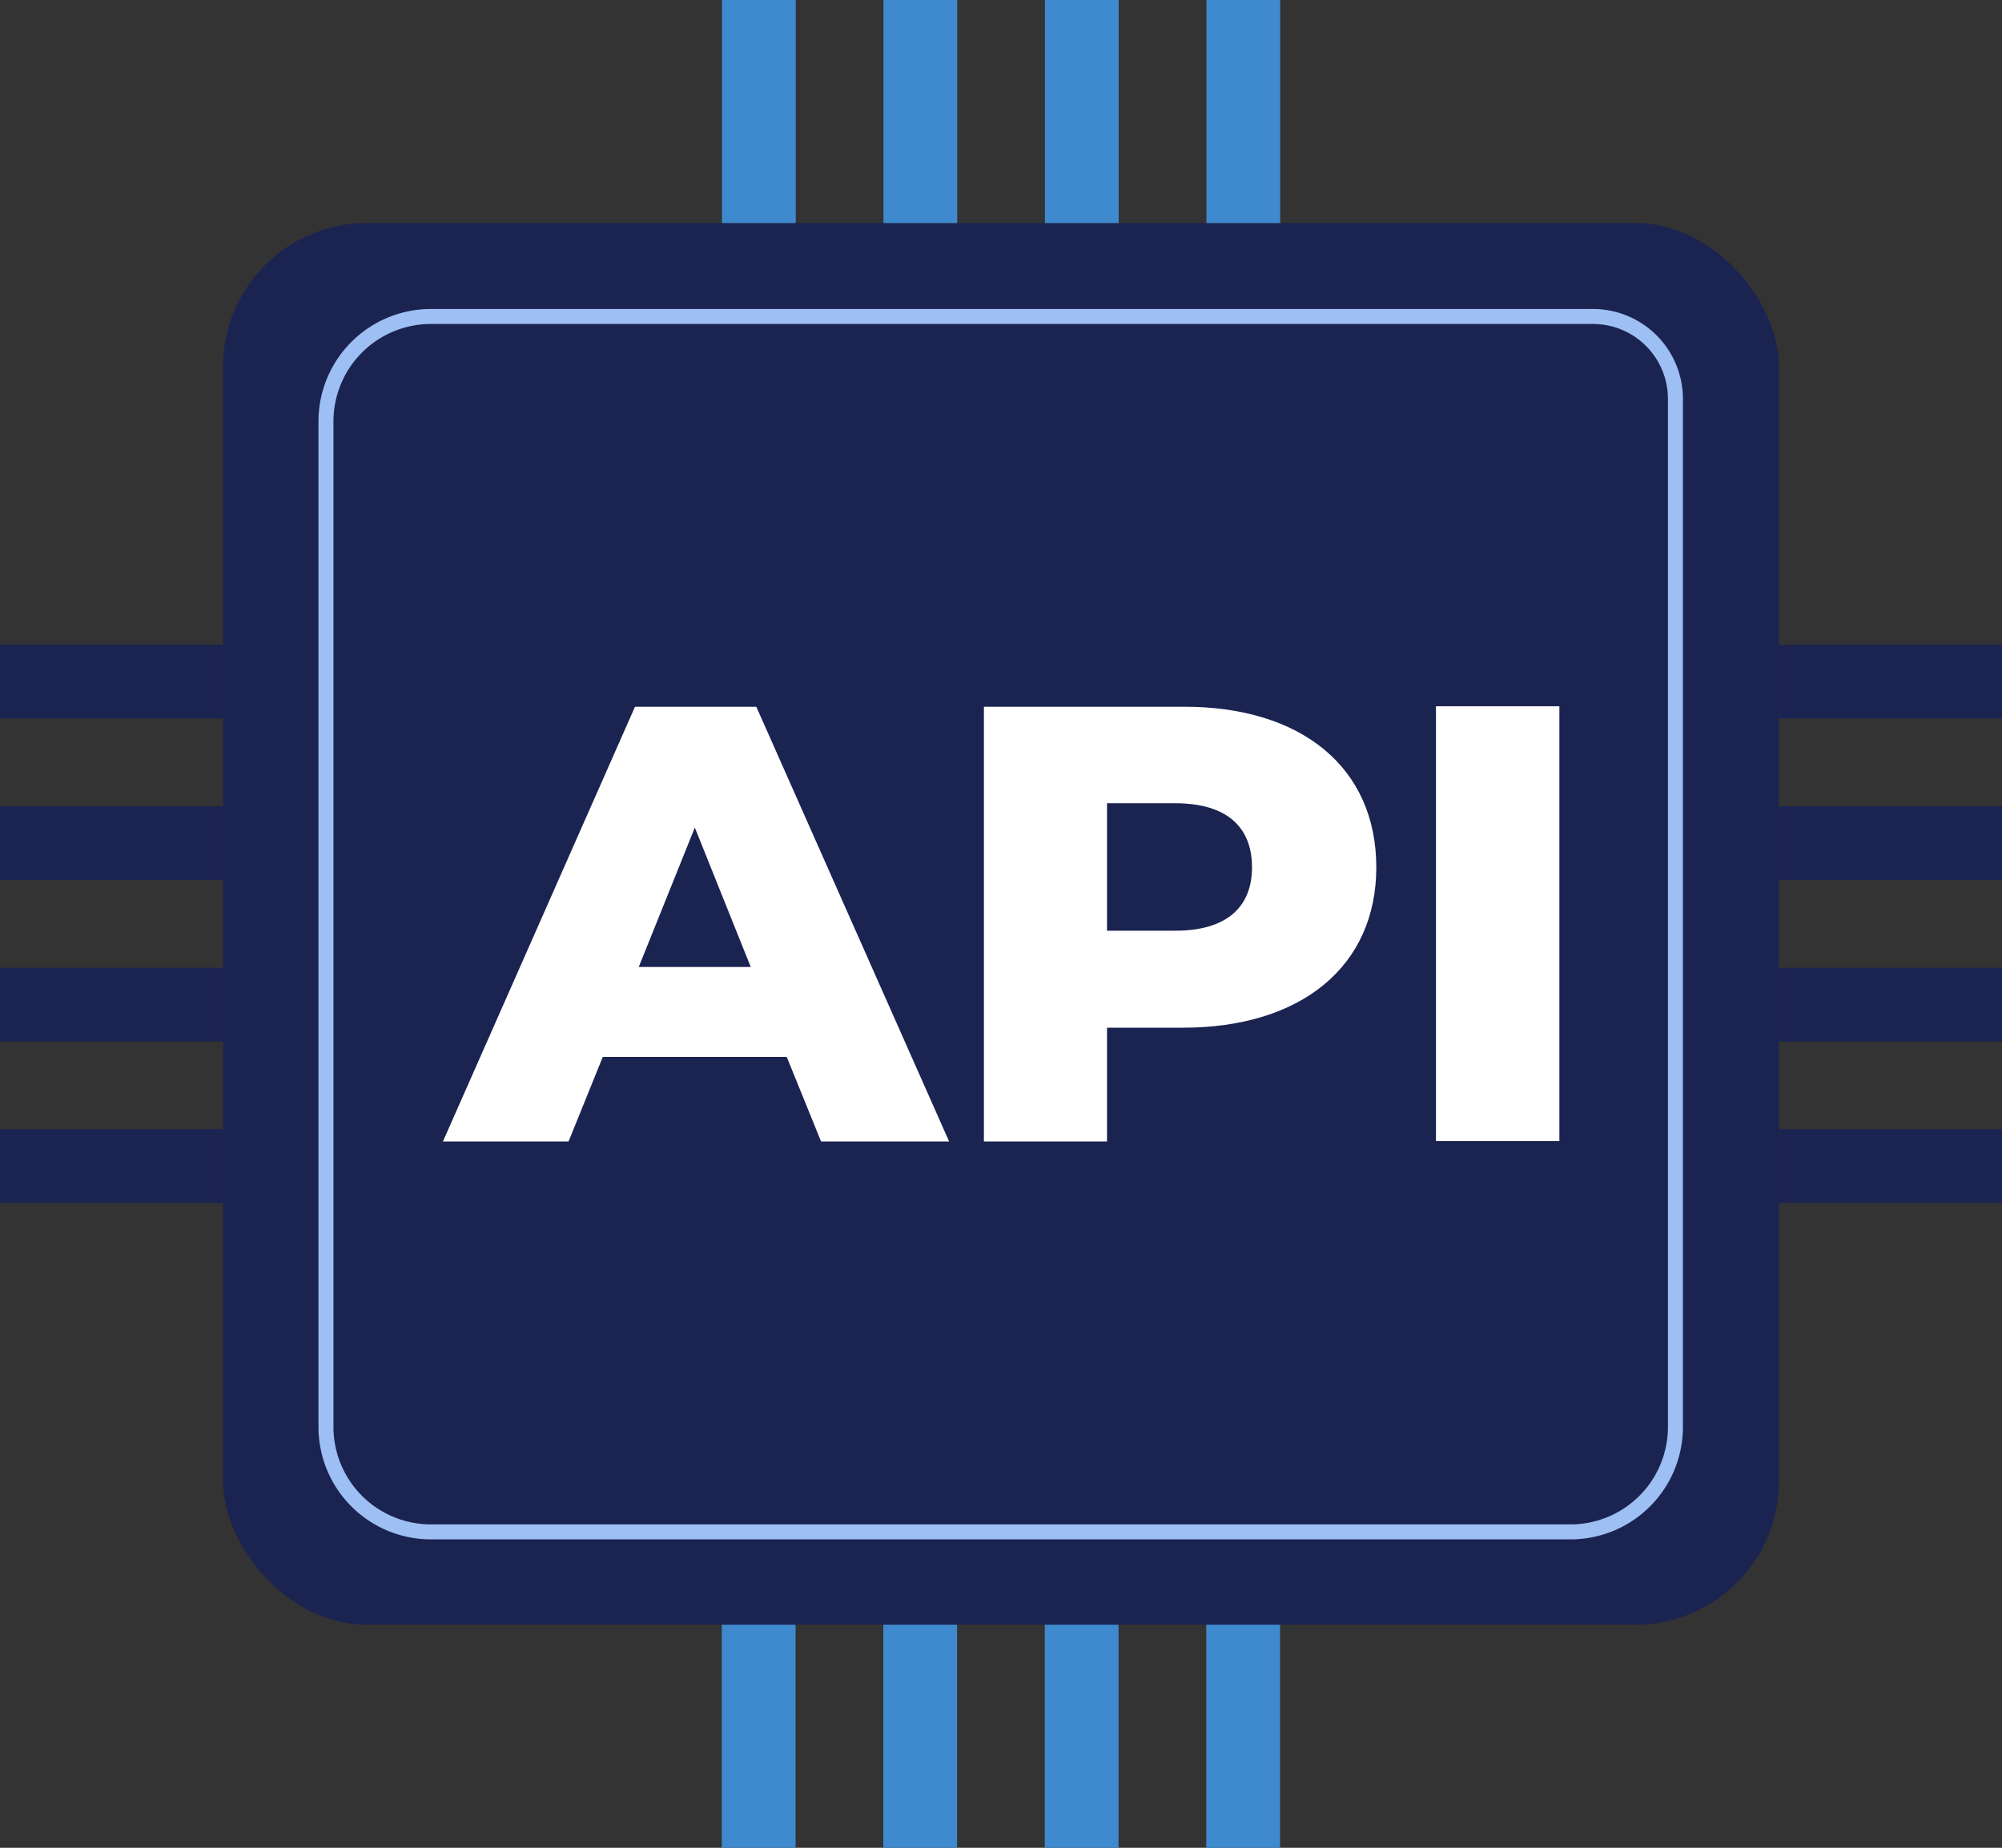
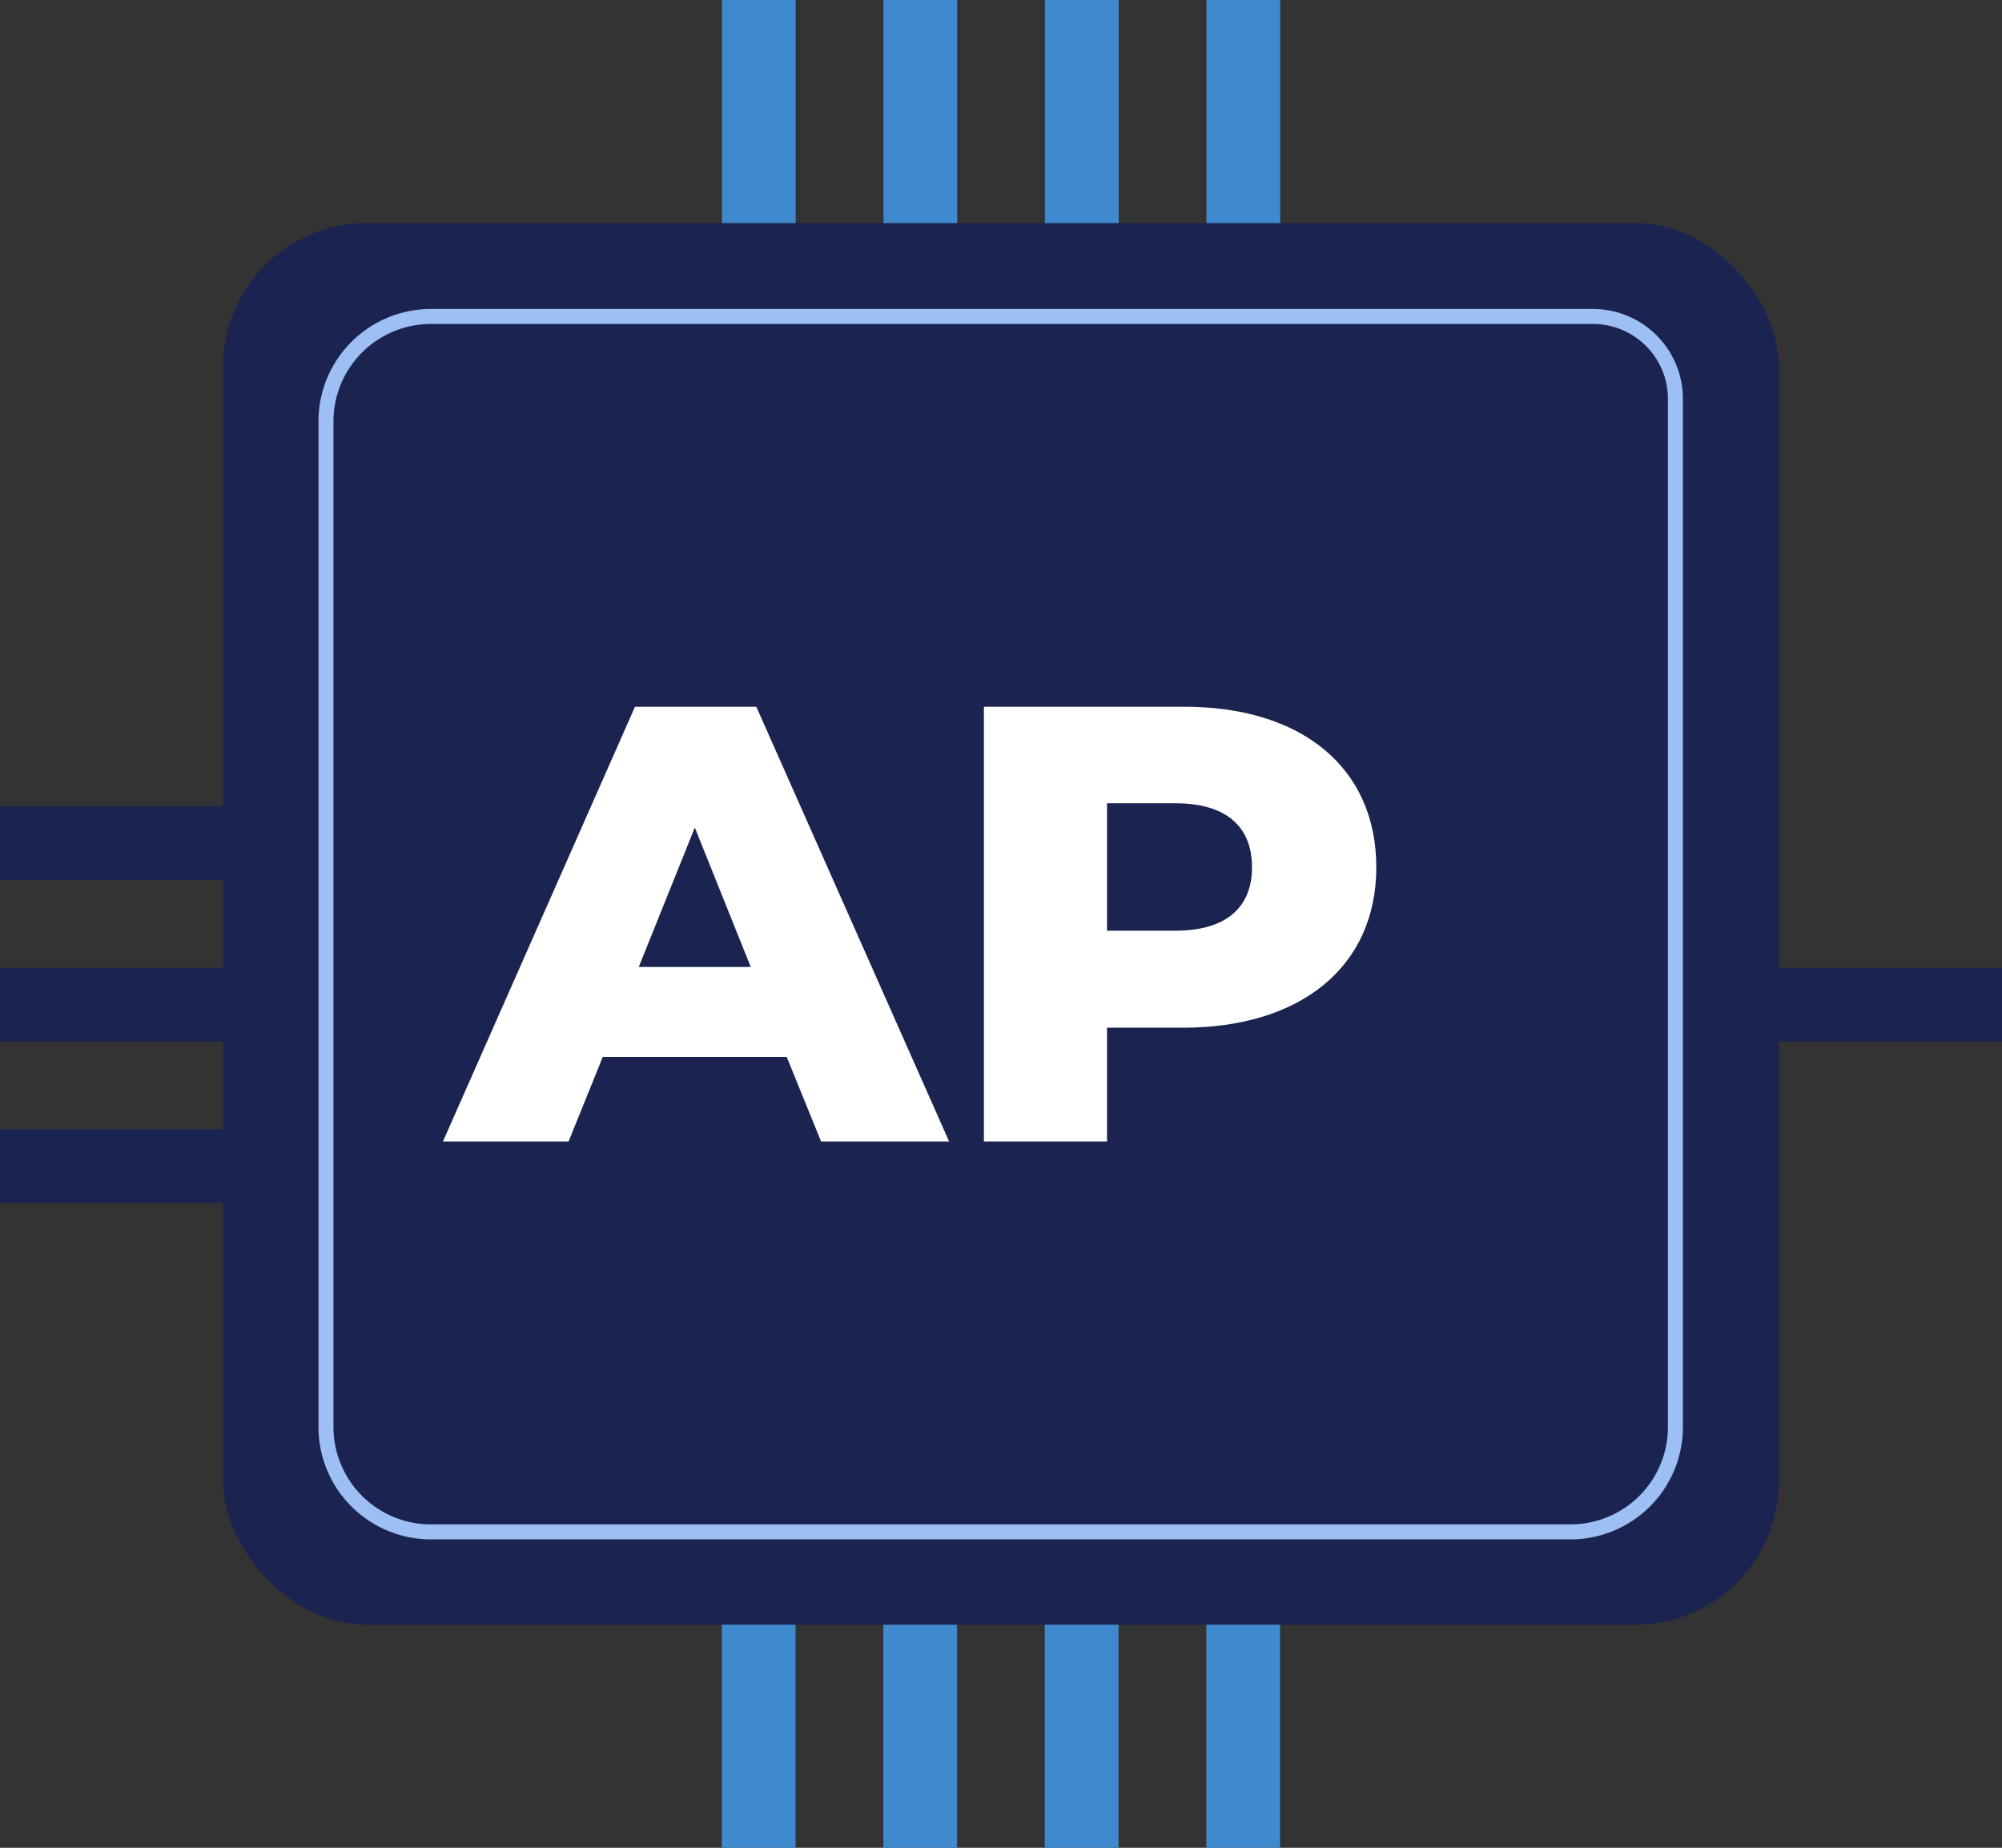
<svg xmlns="http://www.w3.org/2000/svg" viewBox="0 0 133.52 123.25">
  <rect x="0" y="0" width="133.52" height="123.25" fill="#333333" stroke="none" />
  <defs>
    <style>.cls-1{fill:#1b2351;}.cls-2{fill:none;stroke:#9dbff3;stroke-linecap:round;stroke-linejoin:round;}.cls-3{fill:#3f8ace;}.cls-4{fill:#fff;}</style>
  </defs>
  <g id="Layer_2" data-name="Layer 2">
    <g id="OBJECTS">
      <rect class="cls-1" x="14.88" y="14.88" width="103.76" height="93.49" rx="9.56" />
      <path class="cls-2" d="M28.76,21.11h77.48a5.5,5.5,0,0,1,5.5,5.5V95.18a7,7,0,0,1-7,7h-76a7,7,0,0,1-7-7V28.07A7,7,0,0,1,28.76,21.11Z" />
      <rect class="cls-3" x="80.45" width="4.92" height="14.88" transform="translate(165.83 14.88) rotate(180)" />
      <rect class="cls-3" x="69.68" width="4.92" height="14.88" transform="translate(144.29 14.88) rotate(180)" />
      <rect class="cls-3" x="58.91" width="4.92" height="14.88" transform="translate(122.75 14.88) rotate(180)" />
      <rect class="cls-3" x="48.14" width="4.92" height="14.88" transform="translate(101.21 14.88) rotate(180)" />
      <rect class="cls-3" x="48.14" y="108.37" width="4.92" height="14.88" />
      <rect class="cls-3" x="58.91" y="108.37" width="4.92" height="14.88" />
      <rect class="cls-3" x="69.68" y="108.37" width="4.92" height="14.88" />
      <rect class="cls-3" x="80.45" y="108.37" width="4.92" height="14.88" />
-       <rect class="cls-1" x="4.98" y="38.03" width="4.92" height="14.88" transform="translate(52.91 38.03) rotate(90)" />
      <rect class="cls-1" x="4.98" y="48.8" width="4.92" height="14.88" transform="translate(63.68 48.8) rotate(90)" />
      <rect class="cls-1" x="4.98" y="59.57" width="4.92" height="14.88" transform="translate(74.45 59.57) rotate(90)" />
      <rect class="cls-1" x="4.98" y="70.34" width="4.92" height="14.88" transform="translate(85.22 70.34) rotate(90)" />
-       <rect class="cls-1" x="123.62" y="70.34" width="4.92" height="14.88" transform="translate(48.3 203.86) rotate(-90)" />
      <rect class="cls-1" x="123.62" y="59.57" width="4.92" height="14.88" transform="translate(59.07 193.09) rotate(-90)" />
-       <rect class="cls-1" x="123.62" y="48.8" width="4.92" height="14.88" transform="translate(69.84 182.32) rotate(-90)" />
-       <rect class="cls-1" x="123.62" y="38.03" width="4.92" height="14.88" transform="translate(80.61 171.55) rotate(-90)" />
      <path class="cls-4" d="M52.47,70.5H40.2l-2.28,5.64H29.54l12.81-29h8.09l12.86,29H54.76Zm-2.4-6-3.73-9.3-3.74,9.3Z" />
      <path class="cls-4" d="M91.79,57.85c0,6.6-5,10.7-12.9,10.7H73.83v7.59H65.62v-29H78.89C86.82,47.11,91.79,51.21,91.79,57.85Zm-8.29,0c0-2.7-1.7-4.27-5.11-4.27H73.83v8.5h4.56C81.8,62.08,83.5,60.51,83.5,57.85Z" />
-       <path class="cls-4" d="M95.77,47.11H104v29H95.77Z" />
    </g>
  </g>
</svg>